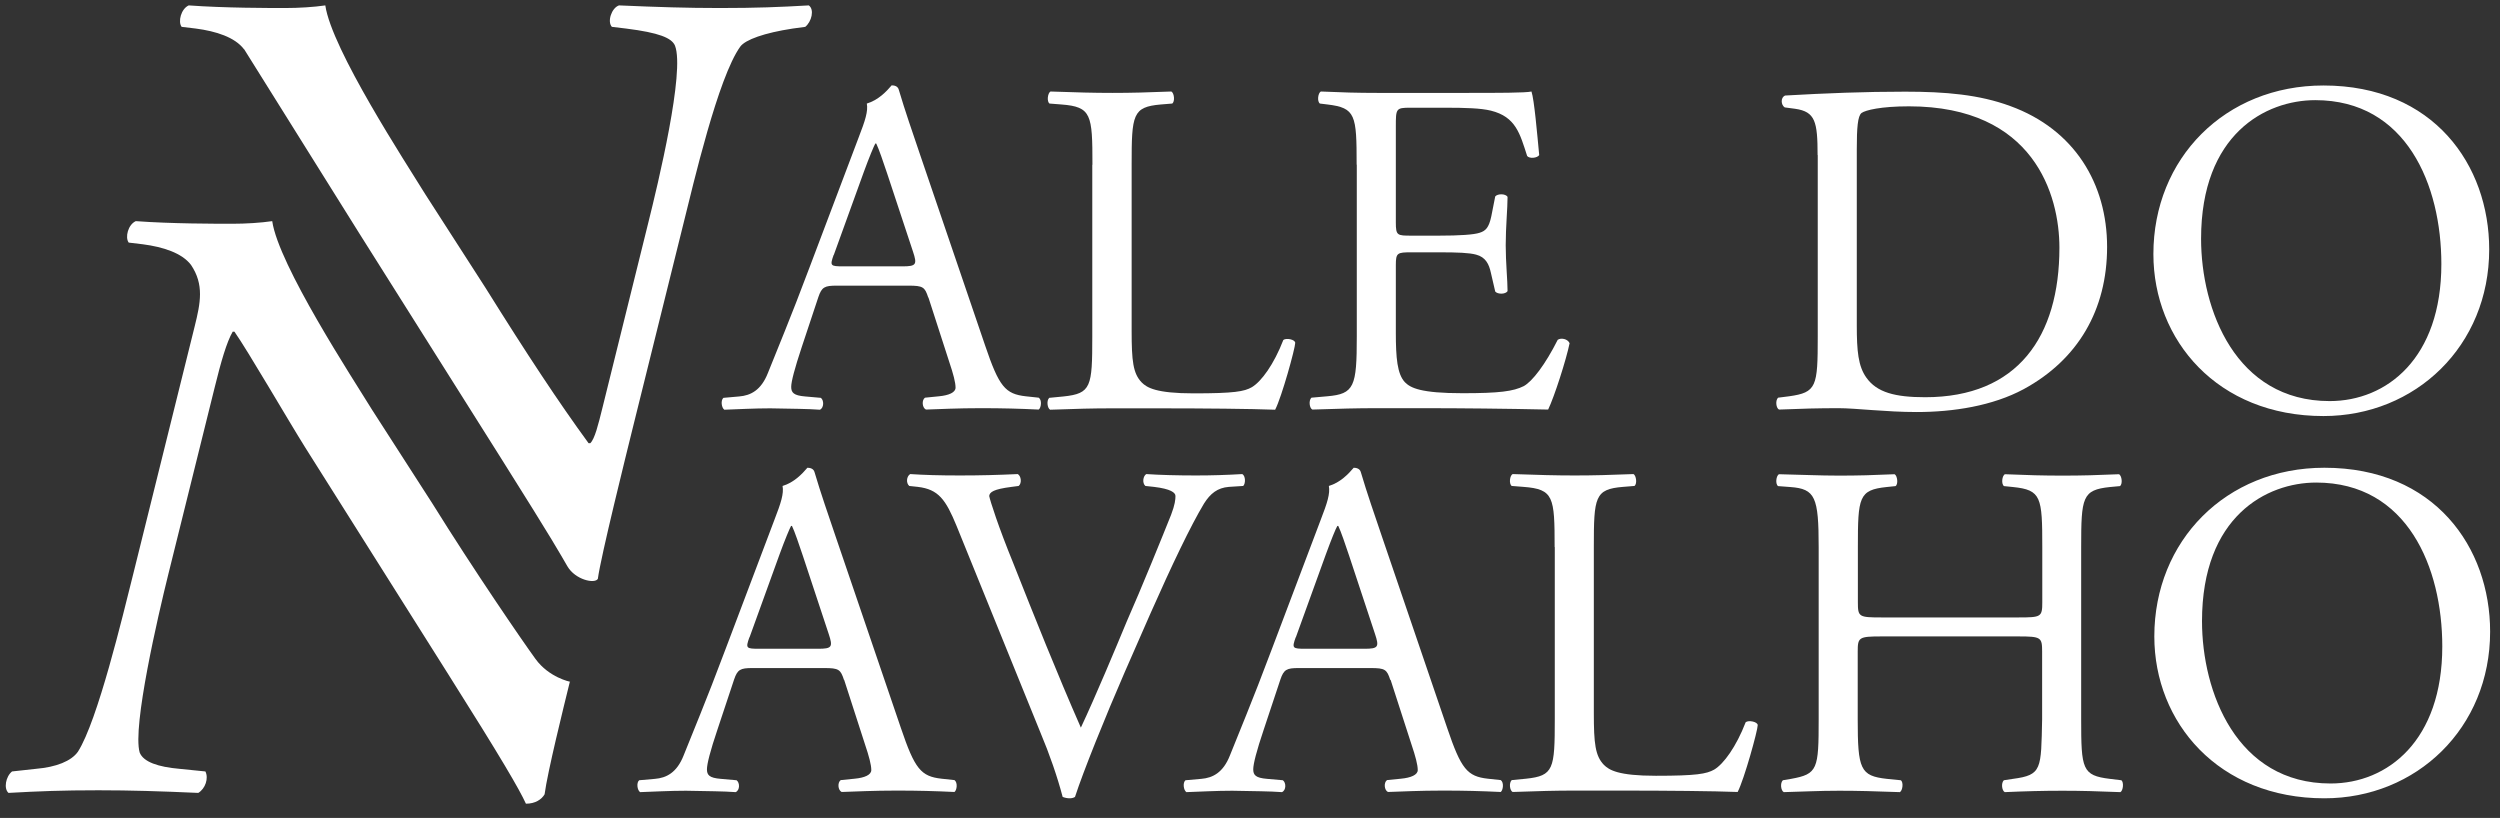
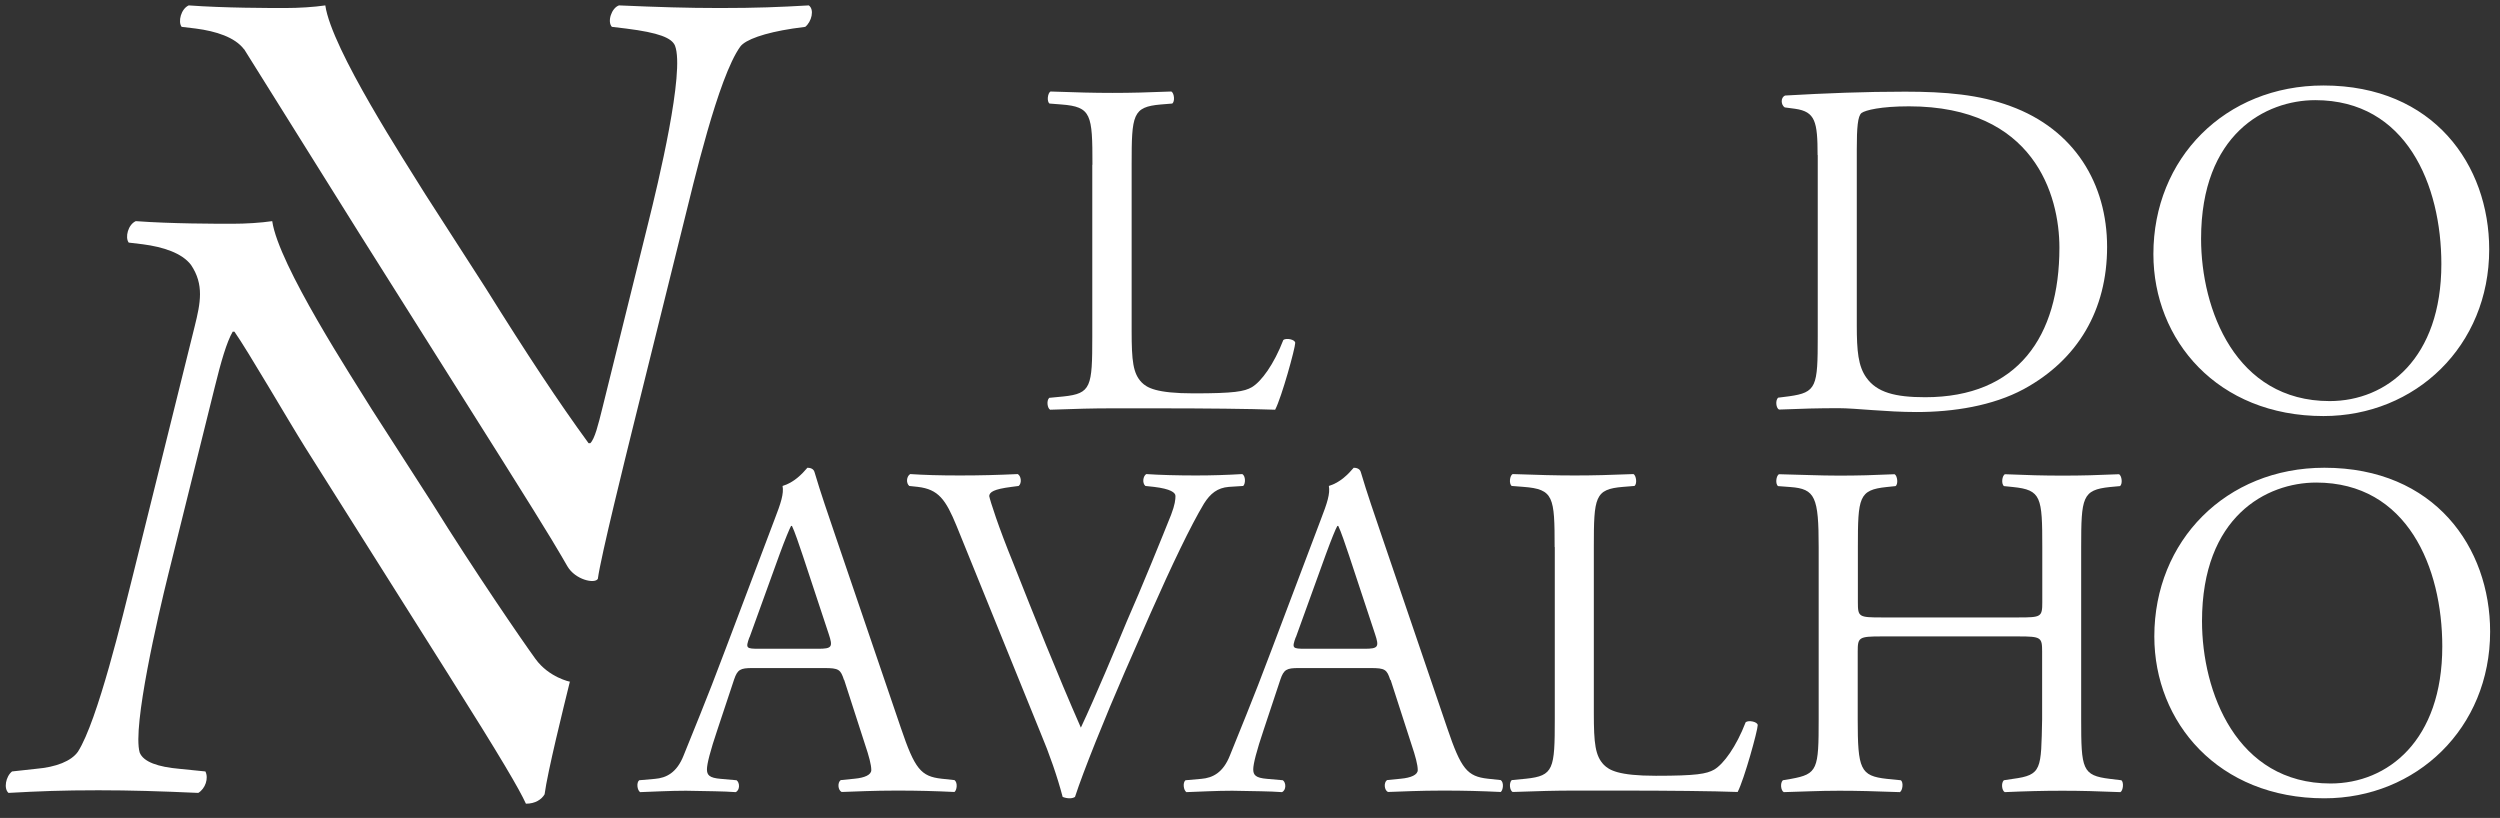
<svg xmlns="http://www.w3.org/2000/svg" width="162" height="53" viewBox="0 0 162 53" fill="none">
  <rect x="0" y="0" width="162" height="53" fill="#333333" stroke="none" />
-   <path d="M60.15 19.28C59.93 18.6 59.81 18.51 58.88 18.51H54.21C53.44 18.51 53.25 18.6 53.03 19.25L51.95 22.5C51.49 23.89 51.27 24.73 51.27 25.07C51.27 25.44 51.43 25.63 52.17 25.69L53.19 25.78C53.4 25.93 53.4 26.43 53.13 26.55C52.33 26.49 51.37 26.49 49.91 26.46C48.89 26.46 47.77 26.52 46.94 26.55C46.75 26.43 46.69 25.93 46.88 25.78L47.9 25.69C48.64 25.63 49.32 25.29 49.76 24.17C50.32 22.75 51.18 20.74 52.48 17.27L55.64 8.91C56.07 7.8 56.26 7.21 56.17 6.71C56.91 6.49 57.44 5.93 57.78 5.53C57.97 5.53 58.18 5.59 58.24 5.81C58.64 7.17 59.14 8.6 59.6 9.96L63.84 22.4C64.74 25.06 65.14 25.53 66.47 25.68L67.31 25.77C67.53 25.92 67.47 26.42 67.31 26.54C66.04 26.48 64.96 26.45 63.56 26.45C62.08 26.45 60.9 26.51 60 26.54C59.75 26.42 59.72 25.92 59.94 25.77L60.84 25.68C61.49 25.62 61.92 25.43 61.92 25.12C61.92 24.78 61.77 24.22 61.52 23.48L60.16 19.27L60.15 19.28ZM54.02 16.52C53.77 17.23 53.8 17.26 54.67 17.26H58.48C59.38 17.26 59.44 17.14 59.16 16.3L57.49 11.25C57.24 10.51 56.96 9.67 56.78 9.3H56.72C56.63 9.46 56.32 10.2 55.98 11.13L54.03 16.52H54.02Z" fill="white" />
  <path d="M70.79 10.67C70.79 7.42 70.73 6.92 68.78 6.77L68.01 6.71C67.82 6.58 67.89 6.03 68.07 5.93C69.8 5.99 70.86 6.02 72.09 6.02C73.32 6.02 74.35 5.99 75.9 5.93C76.09 6.02 76.15 6.58 75.96 6.71L75.22 6.77C73.39 6.93 73.33 7.42 73.33 10.67V21.44C73.33 23.39 73.42 24.2 73.98 24.78C74.32 25.12 74.91 25.49 77.35 25.49C79.98 25.49 80.63 25.37 81.12 25.09C81.74 24.72 82.55 23.61 83.16 22.03C83.35 21.88 83.93 22 83.93 22.22C83.93 22.56 83.06 25.72 82.63 26.55C81.05 26.49 78.11 26.46 74.92 26.46H72.07C70.77 26.46 69.78 26.49 68.05 26.55C67.87 26.46 67.8 25.96 67.99 25.78L68.92 25.69C70.71 25.5 70.78 25.07 70.78 21.82V10.68L70.79 10.67Z" fill="white" />
-   <path d="M87.91 10.67C87.91 7.45 87.85 6.99 86.02 6.77L85.53 6.71C85.34 6.58 85.4 6.03 85.59 5.93C86.92 5.99 87.97 6.02 89.24 6.02H95.06C97.04 6.02 98.87 6.02 99.24 5.93C99.42 6.46 99.61 8.69 99.74 10.05C99.62 10.24 99.12 10.3 98.96 10.11C98.49 8.65 98.22 7.57 96.61 7.17C95.96 7.01 94.97 6.98 93.61 6.98H91.38C90.45 6.98 90.45 7.04 90.45 8.22V14.41C90.45 15.27 90.54 15.27 91.47 15.27H93.26C94.56 15.27 95.52 15.21 95.89 15.08C96.26 14.96 96.48 14.77 96.64 14L96.89 12.73C97.04 12.54 97.57 12.54 97.69 12.76C97.69 13.5 97.57 14.71 97.57 15.89C97.57 17 97.69 18.18 97.69 18.86C97.57 19.08 97.04 19.08 96.89 18.89L96.61 17.68C96.49 17.12 96.27 16.66 95.65 16.5C95.21 16.38 94.47 16.35 93.26 16.35H91.47C90.54 16.35 90.45 16.38 90.45 17.18V21.55C90.45 23.19 90.54 24.24 91.04 24.77C91.41 25.14 92.06 25.48 94.78 25.48C97.16 25.48 98.06 25.36 98.74 25.02C99.3 24.71 100.13 23.63 100.94 22.02C101.16 21.87 101.59 21.96 101.71 22.24C101.49 23.32 100.72 25.71 100.32 26.54C97.53 26.48 94.78 26.45 92.03 26.45H89.25C87.92 26.45 86.87 26.48 85.04 26.54C84.85 26.45 84.79 25.95 84.98 25.77L86 25.68C87.76 25.53 87.92 25.06 87.92 21.81V10.67H87.91Z" fill="white" />
  <path d="M117.78 10.05C117.78 7.88 117.63 7.24 116.33 7.05L115.65 6.96C115.4 6.8 115.37 6.31 115.68 6.19C118.31 6.04 120.82 5.94 123.45 5.94C126.08 5.94 128.25 6.13 130.26 6.87C134.44 8.39 136.54 11.92 136.54 16C136.54 20.08 134.65 23.31 131.13 25.22C129.12 26.3 126.58 26.7 124.2 26.7C122.22 26.7 120.24 26.45 119.15 26.45C117.85 26.45 116.73 26.48 115.28 26.54C115.09 26.45 115.03 25.95 115.22 25.77L115.93 25.68C117.72 25.43 117.79 25.06 117.79 21.81V10.05H117.78ZM120.32 21.1C120.32 22.74 120.41 23.73 120.94 24.47C121.62 25.43 122.8 25.74 124.75 25.74C130.75 25.74 133.45 21.81 133.45 16.05C133.45 12.65 131.81 6.89 123.7 6.89C121.87 6.89 120.88 7.14 120.63 7.32C120.38 7.51 120.32 8.28 120.32 9.67V21.1Z" fill="white" />
  <path d="M139.54 16.46C139.54 10.27 144.18 5.54 150.56 5.54C157.71 5.54 161.3 10.71 161.3 16.16C161.3 22.41 156.53 26.96 150.56 26.96C143.69 26.96 139.54 22.04 139.54 16.47M158.2 17.11C158.2 12 155.94 6.49 150.03 6.49C146.81 6.49 142.63 8.69 142.63 15.47C142.63 20.05 144.86 25.99 150.96 25.99C154.67 25.99 158.2 23.21 158.2 17.11Z" fill="white" />
  <path d="M54.69 44.06C54.47 43.38 54.35 43.29 53.42 43.29H48.75C47.98 43.29 47.79 43.38 47.57 44.03L46.49 47.28C46.02 48.67 45.81 49.51 45.81 49.85C45.81 50.22 45.96 50.41 46.71 50.47L47.73 50.56C47.95 50.72 47.95 51.21 47.67 51.33C46.86 51.27 45.91 51.27 44.45 51.24C43.43 51.24 42.31 51.3 41.48 51.33C41.29 51.21 41.23 50.71 41.42 50.56L42.44 50.47C43.18 50.41 43.86 50.07 44.3 48.95C44.86 47.53 45.72 45.52 47.02 42.05L50.18 33.69C50.61 32.58 50.8 31.99 50.71 31.49C51.45 31.27 51.98 30.71 52.32 30.31C52.5 30.31 52.72 30.37 52.78 30.59C53.18 31.95 53.68 33.38 54.14 34.74L58.38 47.18C59.28 49.84 59.68 50.31 61.01 50.46L61.85 50.55C62.07 50.71 62.01 51.2 61.85 51.32C60.58 51.26 59.5 51.23 58.1 51.23C56.62 51.23 55.44 51.29 54.54 51.32C54.29 51.2 54.26 50.7 54.48 50.55L55.38 50.46C56.03 50.4 56.46 50.21 56.46 49.9C56.46 49.56 56.31 49 56.06 48.26L54.7 44.05L54.69 44.06ZM48.56 41.3C48.31 42.01 48.34 42.04 49.21 42.04H53.02C53.92 42.04 53.98 41.92 53.7 41.08L52.03 36.03C51.78 35.29 51.5 34.45 51.32 34.08H51.26C51.17 34.24 50.86 34.98 50.52 35.91L48.57 41.3H48.56Z" fill="white" />
  <path d="M61.99 34.09C61.28 32.36 60.81 31.71 59.48 31.55L58.92 31.49C58.7 31.3 58.74 30.87 58.98 30.72C59.88 30.78 60.87 30.81 62.2 30.81C63.53 30.81 64.65 30.78 65.95 30.72C66.17 30.84 66.23 31.31 66.01 31.49L65.55 31.55C64.37 31.7 64.13 31.89 64.1 32.14C64.16 32.45 64.69 34.12 65.65 36.47C67.07 40.06 68.49 43.62 70.04 47.15C71 45.11 72.33 41.92 73.01 40.28C73.94 38.18 75.36 34.68 75.89 33.35C76.14 32.7 76.17 32.36 76.17 32.14C76.17 31.92 75.86 31.68 74.78 31.55L74.22 31.49C74 31.3 74.07 30.84 74.28 30.72C75.15 30.78 76.32 30.81 77.5 30.81C78.52 30.81 79.48 30.78 80.5 30.72C80.72 30.84 80.72 31.34 80.56 31.49L79.63 31.55C78.89 31.61 78.43 31.98 78.02 32.63C77.15 34.08 75.95 36.59 74.55 39.75L72.88 43.56C71.64 46.41 70.19 50 69.66 51.64C69.57 51.7 69.44 51.73 69.32 51.73C69.17 51.73 69.01 51.7 68.86 51.64C68.52 50.34 67.99 48.82 67.44 47.52L61.99 34.09Z" fill="white" />
  <path d="M90.09 44.06C89.87 43.38 89.75 43.29 88.82 43.29H84.15C83.38 43.29 83.19 43.38 82.97 44.03L81.89 47.28C81.42 48.67 81.21 49.51 81.21 49.85C81.21 50.22 81.36 50.41 82.11 50.47L83.13 50.56C83.35 50.72 83.35 51.21 83.07 51.33C82.27 51.27 81.31 51.27 79.85 51.24C78.83 51.24 77.72 51.3 76.88 51.33C76.69 51.21 76.63 50.71 76.82 50.56L77.84 50.47C78.58 50.41 79.26 50.07 79.7 48.95C80.26 47.53 81.12 45.52 82.42 42.05L85.58 33.69C86.01 32.58 86.2 31.99 86.11 31.49C86.85 31.27 87.38 30.71 87.72 30.31C87.9 30.31 88.12 30.37 88.18 30.59C88.58 31.95 89.08 33.38 89.54 34.74L93.78 47.18C94.68 49.84 95.08 50.31 96.41 50.46L97.25 50.55C97.47 50.71 97.4 51.2 97.25 51.32C95.98 51.26 94.9 51.23 93.5 51.23C92.02 51.23 90.84 51.29 89.94 51.32C89.69 51.2 89.66 50.7 89.88 50.55L90.78 50.46C91.43 50.4 91.87 50.21 91.87 49.9C91.87 49.56 91.72 49 91.47 48.26L90.11 44.05L90.09 44.06ZM83.96 41.3C83.71 42.01 83.74 42.04 84.61 42.04H88.42C89.32 42.04 89.38 41.92 89.1 41.08L87.43 36.03C87.18 35.29 86.9 34.45 86.72 34.08H86.66C86.56 34.24 86.26 34.98 85.92 35.91L83.97 41.3H83.96Z" fill="white" />
  <path d="M100.74 35.45C100.74 32.2 100.68 31.7 98.73 31.55L97.96 31.49C97.77 31.36 97.83 30.81 98.02 30.72C99.75 30.78 100.8 30.81 102.04 30.81C103.28 30.81 104.3 30.78 105.85 30.72C106.03 30.81 106.1 31.37 105.91 31.49L105.17 31.55C103.34 31.7 103.28 32.2 103.28 35.45V46.22C103.28 48.17 103.37 48.98 103.93 49.56C104.27 49.9 104.86 50.27 107.3 50.27C109.93 50.27 110.58 50.15 111.08 49.87C111.7 49.5 112.51 48.38 113.12 46.8C113.31 46.65 113.9 46.77 113.9 46.99C113.9 47.33 113.03 50.49 112.6 51.32C111.02 51.26 108.08 51.23 104.89 51.23H102.04C100.75 51.23 99.75 51.26 98.02 51.32C97.83 51.23 97.77 50.73 97.96 50.55L98.89 50.46C100.68 50.27 100.75 49.84 100.75 46.59V35.45H100.74Z" fill="white" />
  <path d="M121.93 41.24C120.44 41.24 120.38 41.3 120.38 42.23V46.6C120.38 49.85 120.54 50.28 122.27 50.47L123.17 50.56C123.36 50.68 123.29 51.24 123.11 51.33C121.44 51.27 120.39 51.24 119.18 51.24C117.85 51.24 116.8 51.3 115.59 51.33C115.4 51.24 115.34 50.74 115.53 50.56L116.06 50.47C117.79 50.16 117.85 49.85 117.85 46.6V35.46C117.85 32.21 117.63 31.68 116.02 31.56L115.22 31.5C115.03 31.37 115.09 30.82 115.28 30.73C116.8 30.76 117.85 30.82 119.18 30.82C120.39 30.82 121.44 30.79 122.77 30.73C122.95 30.82 123.02 31.38 122.83 31.5L122.25 31.56C120.45 31.75 120.39 32.21 120.39 35.46V39.02C120.39 39.98 120.45 40.01 121.94 40.01H130.79C132.27 40.01 132.34 39.98 132.34 39.02V35.46C132.34 32.21 132.28 31.75 130.45 31.56L129.86 31.5C129.67 31.37 129.73 30.82 129.92 30.73C131.34 30.79 132.4 30.82 133.66 30.82C134.92 30.82 135.92 30.79 137.31 30.73C137.5 30.82 137.56 31.38 137.37 31.5L136.72 31.56C134.93 31.75 134.86 32.21 134.86 35.46V46.6C134.86 49.85 134.92 50.25 136.72 50.47L137.46 50.56C137.64 50.68 137.58 51.24 137.4 51.33C135.91 51.27 134.86 51.24 133.65 51.24C132.38 51.24 131.27 51.27 129.91 51.33C129.72 51.24 129.66 50.74 129.85 50.56L130.44 50.47C132.33 50.22 132.26 49.85 132.33 46.6V42.23C132.33 41.3 132.27 41.24 130.78 41.24H121.93Z" fill="white" />
  <path d="M139.6 41.24C139.6 35.05 144.24 30.31 150.62 30.31C157.77 30.31 161.36 35.48 161.36 40.93C161.36 47.18 156.59 51.73 150.62 51.73C143.75 51.73 139.6 46.81 139.6 41.24ZM158.26 41.89C158.26 36.78 156 31.27 150.09 31.27C146.87 31.27 142.69 33.47 142.69 40.25C142.69 44.83 144.92 50.77 151.02 50.77C154.73 50.77 158.26 47.98 158.26 41.89Z" fill="white" />
  <path d="M36.93 44.16C36.52 45.83 35.48 50.02 35.29 51.47C35.1 51.8 34.69 52.08 34.08 52.08C33.65 51.14 32.52 49.19 29.04 43.68L19.78 29C18.7 27.28 16.05 22.71 15.19 21.49H15.08C14.69 22.16 14.32 23.44 13.91 25.11L10.9 37.24C10.25 39.86 8.57 47.09 9.05 48.76C9.29 49.38 10.26 49.7 11.63 49.82L13.31 49.99C13.53 50.43 13.31 51.1 12.85 51.38C10.38 51.27 8.44 51.21 6.38 51.21C4.04 51.21 2.53 51.27 0.55 51.38C0.23 51.1 0.37 50.32 0.78 49.99L2.33 49.82C3.64 49.71 4.62 49.32 5.05 48.71C6.33 46.7 7.95 39.92 8.62 37.25L12.61 21.17C13 19.61 13.23 18.44 12.38 17.17C11.79 16.39 10.56 16 9.26 15.83L8.34 15.72C8.09 15.38 8.3 14.55 8.8 14.33C11.1 14.5 14.04 14.5 15.04 14.5C15.93 14.5 16.89 14.44 17.64 14.33C18.05 17.17 22.85 24.51 24.12 26.57L28.02 32.63C30.72 36.97 33.82 41.49 34.7 42.7C35.58 43.91 36.95 44.18 36.95 44.18" fill="white" />
  <path d="M15.81 3.19C15.22 2.41 13.99 2.02 12.69 1.85L11.77 1.74C11.52 1.41 11.73 0.57 12.23 0.35C14.53 0.52 17.47 0.52 18.48 0.52C19.37 0.52 20.33 0.46 21.08 0.35C21.49 3.19 26.29 10.53 27.56 12.59L31.46 18.65C34.17 22.99 36.19 26.05 38.14 28.72H38.25C38.54 28.44 38.76 27.55 39.05 26.38L42 14.47C42.65 11.86 44.39 4.63 43.74 2.96C43.53 2.46 42.72 2.12 40.57 1.85L39.65 1.74C39.34 1.41 39.62 0.52 40.11 0.35C42.64 0.46 44.52 0.52 46.64 0.52C49.03 0.52 50.49 0.46 52.41 0.35C52.79 0.62 52.59 1.41 52.18 1.74L51.37 1.85C49.53 2.13 48.3 2.57 47.97 3.02C46.53 5.02 44.93 11.92 44.29 14.48L40.99 27.78C40.58 29.45 38.93 36.07 38.74 37.51C38.54 37.85 37.28 37.57 36.77 36.7C36.25 35.81 35.96 35.24 32.49 29.73L23.23 15.04C22.15 13.32 15.82 3.19 15.82 3.19" fill="white" />
</svg>